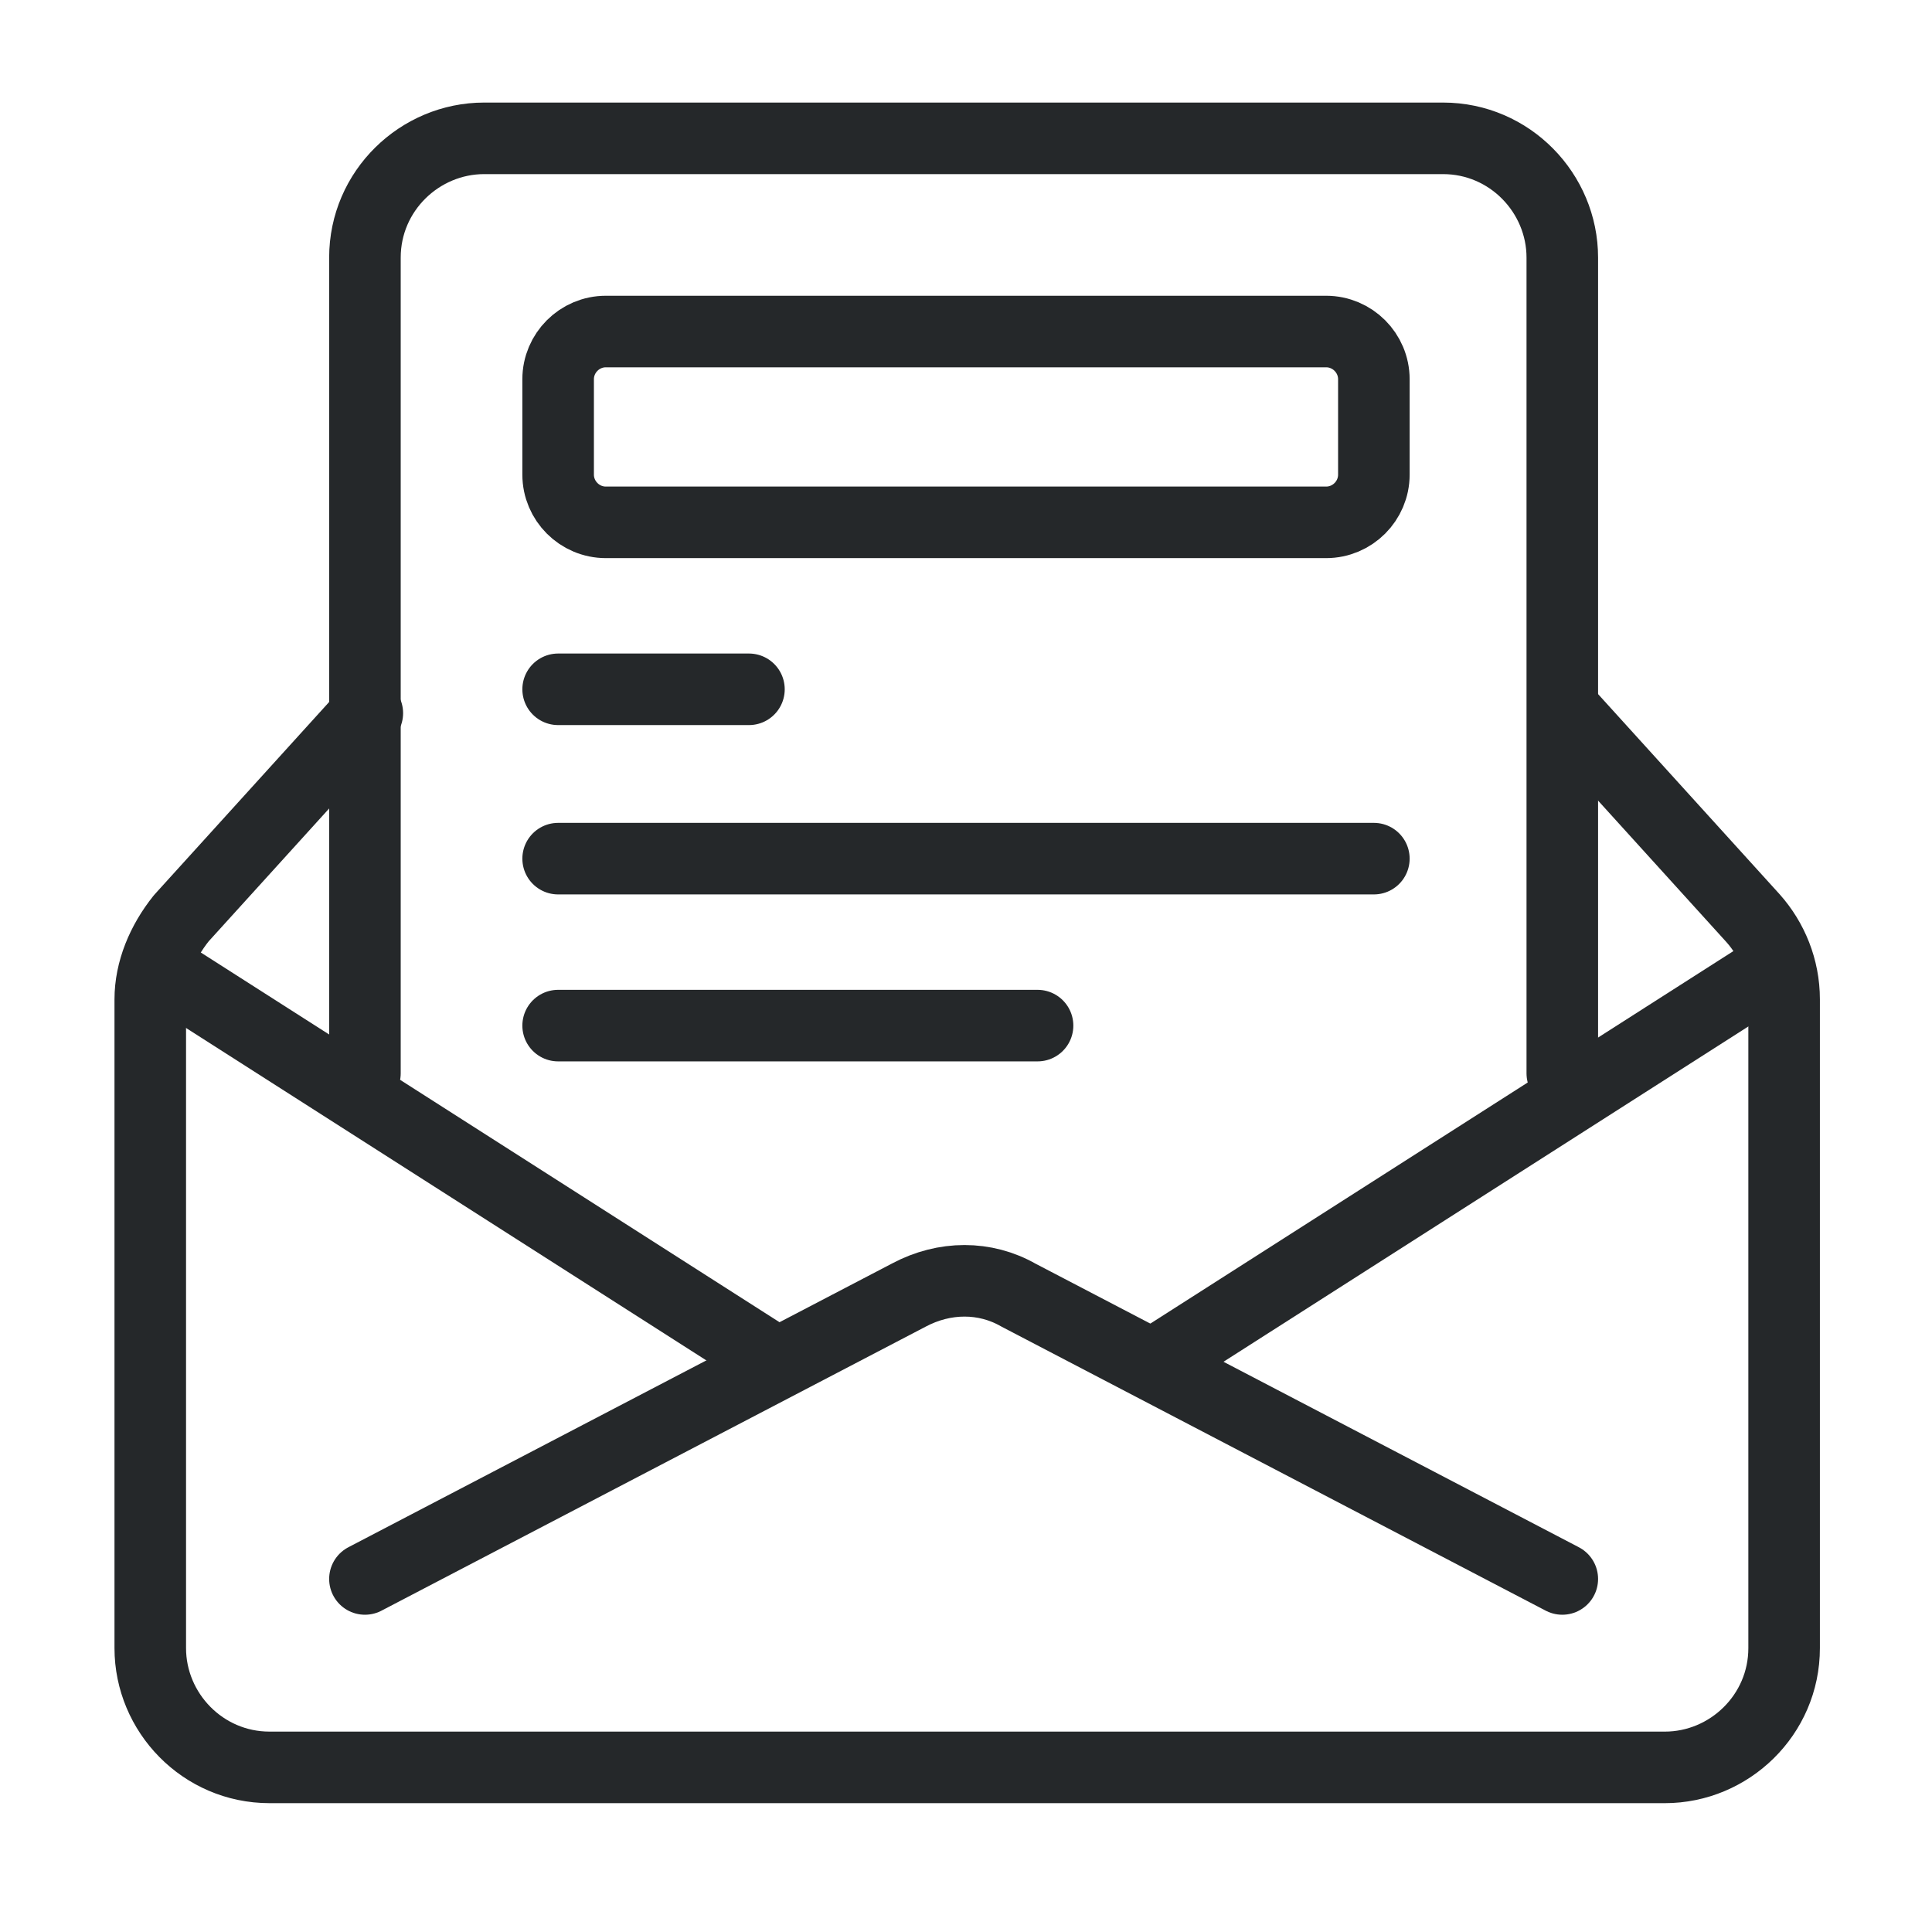
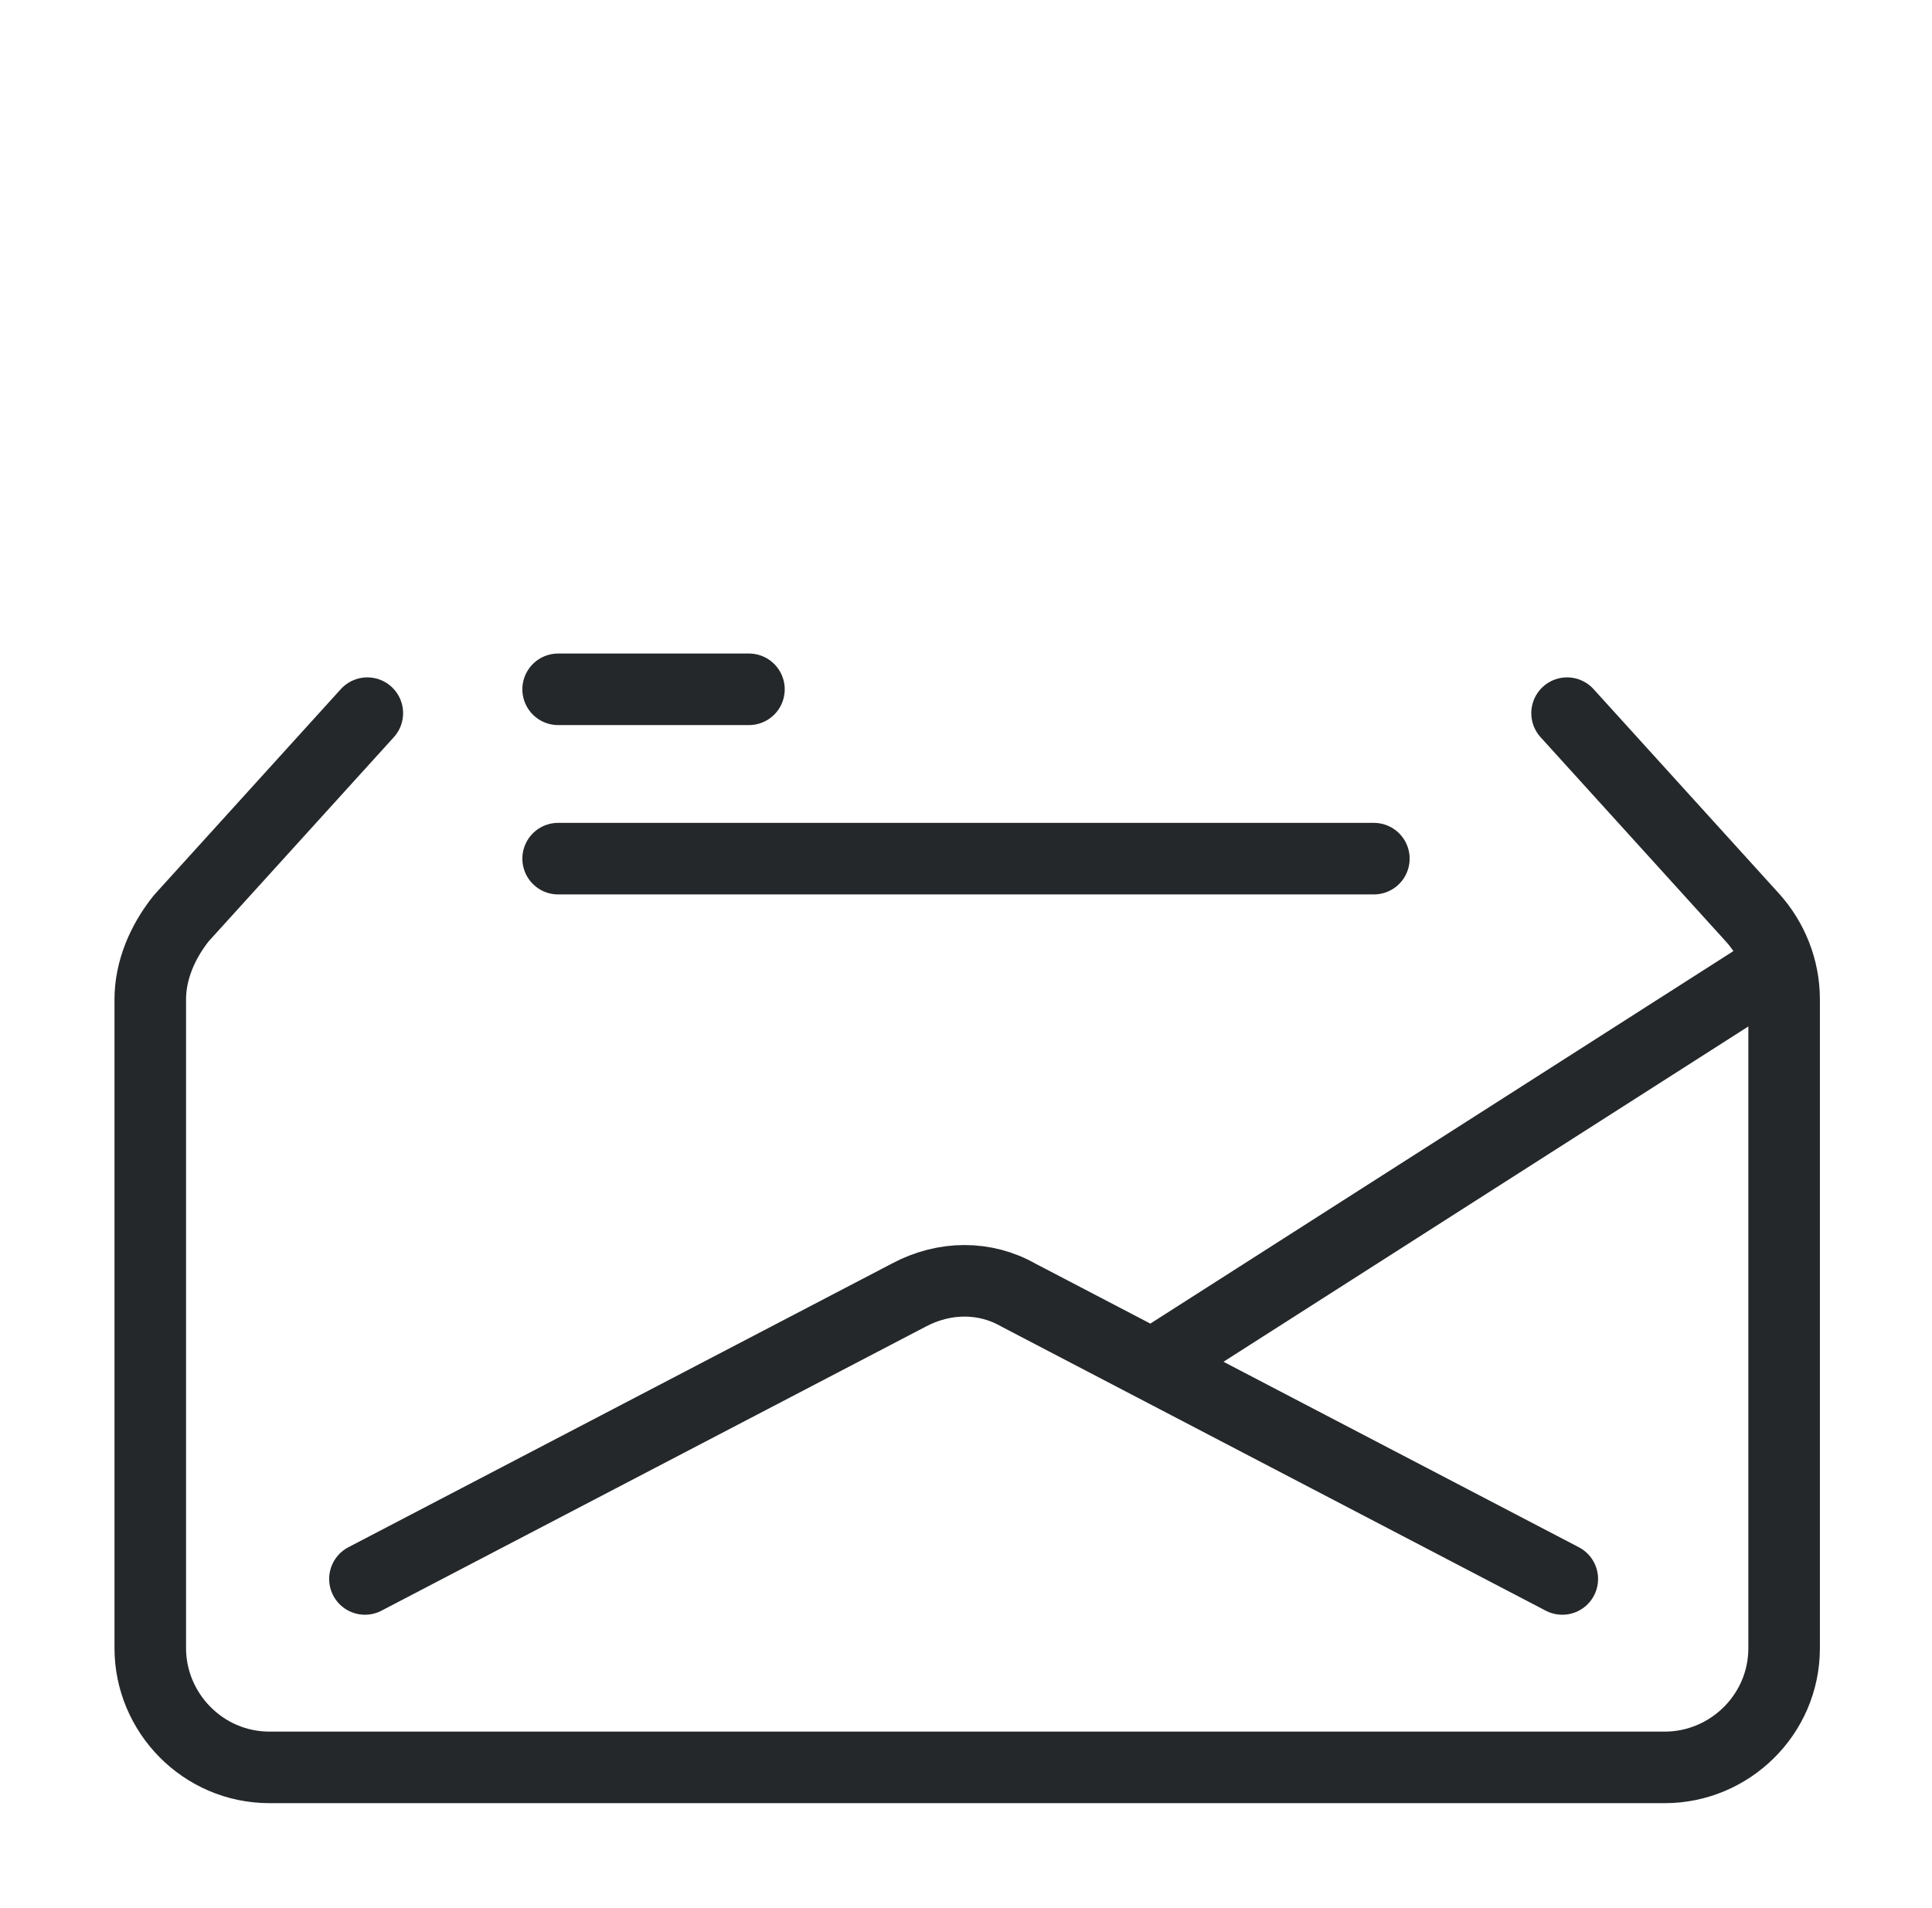
<svg xmlns="http://www.w3.org/2000/svg" version="1.1" id="Layer_1" x="0px" y="0px" width="81" height="80" viewBox="0 0 81 80" style="enable-background:new 0 0 81 80;" xml:space="preserve">
  <path style="fill:none;stroke:#25282A;stroke-width:3;stroke-linecap:round;stroke-linejoin:round;stroke-miterlimit:10;" d="  M65.7,29.9l7.8,8.6c0.8,0.9,1.3,2.1,1.3,3.4v27.2c0,2.8-2.3,5-5,5H11.3c-2.8,0-5-2.3-5-5V41.9c0-1.2,0.5-2.4,1.3-3.4l7.8-8.6" />
  <line style="fill:none;stroke:#25282A;stroke-width:3;stroke-linecap:round;stroke-linejoin:round;stroke-miterlimit:10;" x1="48.5" y1="57.1" x2="73.7" y2="41" />
-   <line style="fill:none;stroke:#25282A;stroke-width:3;stroke-linecap:round;stroke-linejoin:round;stroke-miterlimit:10;" x1="7.3" y1="41" x2="32.5" y2="57.1" />
  <path style="fill:none;stroke:#25282A;stroke-width:3;stroke-linecap:round;stroke-linejoin:round;stroke-miterlimit:10;" d="  M15.3,66.2l22.8-11.9c1.5-0.8,3.2-0.8,4.6,0l22.8,11.9" />
-   <path style="fill:none;stroke:#25282A;stroke-width:3;stroke-linecap:round;stroke-linejoin:round;stroke-miterlimit:10;" d="  M15.3,45V10.8c0-2.8,2.3-5,5-5h40.2c2.8,0,5,2.3,5,5V45" />
  <line style="fill:none;stroke:#25282A;stroke-width:3;stroke-linecap:round;stroke-linejoin:round;stroke-miterlimit:10;" x1="23.4" y1="28.9" x2="31.4" y2="28.9" />
-   <path style="fill:none;stroke:#25282A;stroke-width:3;stroke-linecap:round;stroke-linejoin:round;stroke-miterlimit:10;" d="  M55.6,21.9H25.4c-1.1,0-2-0.9-2-2v-4c0-1.1,0.9-2,2-2h30.2c1.1,0,2,0.9,2,2v4C57.6,21,56.7,21.9,55.6,21.9z" />
  <line style="fill:none;stroke:#25282A;stroke-width:3;stroke-linecap:round;stroke-linejoin:round;stroke-miterlimit:10;" x1="23.4" y1="36" x2="57.6" y2="36" />
-   <line style="fill:none;stroke:#25282A;stroke-width:3;stroke-linecap:round;stroke-linejoin:round;stroke-miterlimit:10;" x1="23.4" y1="43" x2="43.5" y2="43" />
</svg>